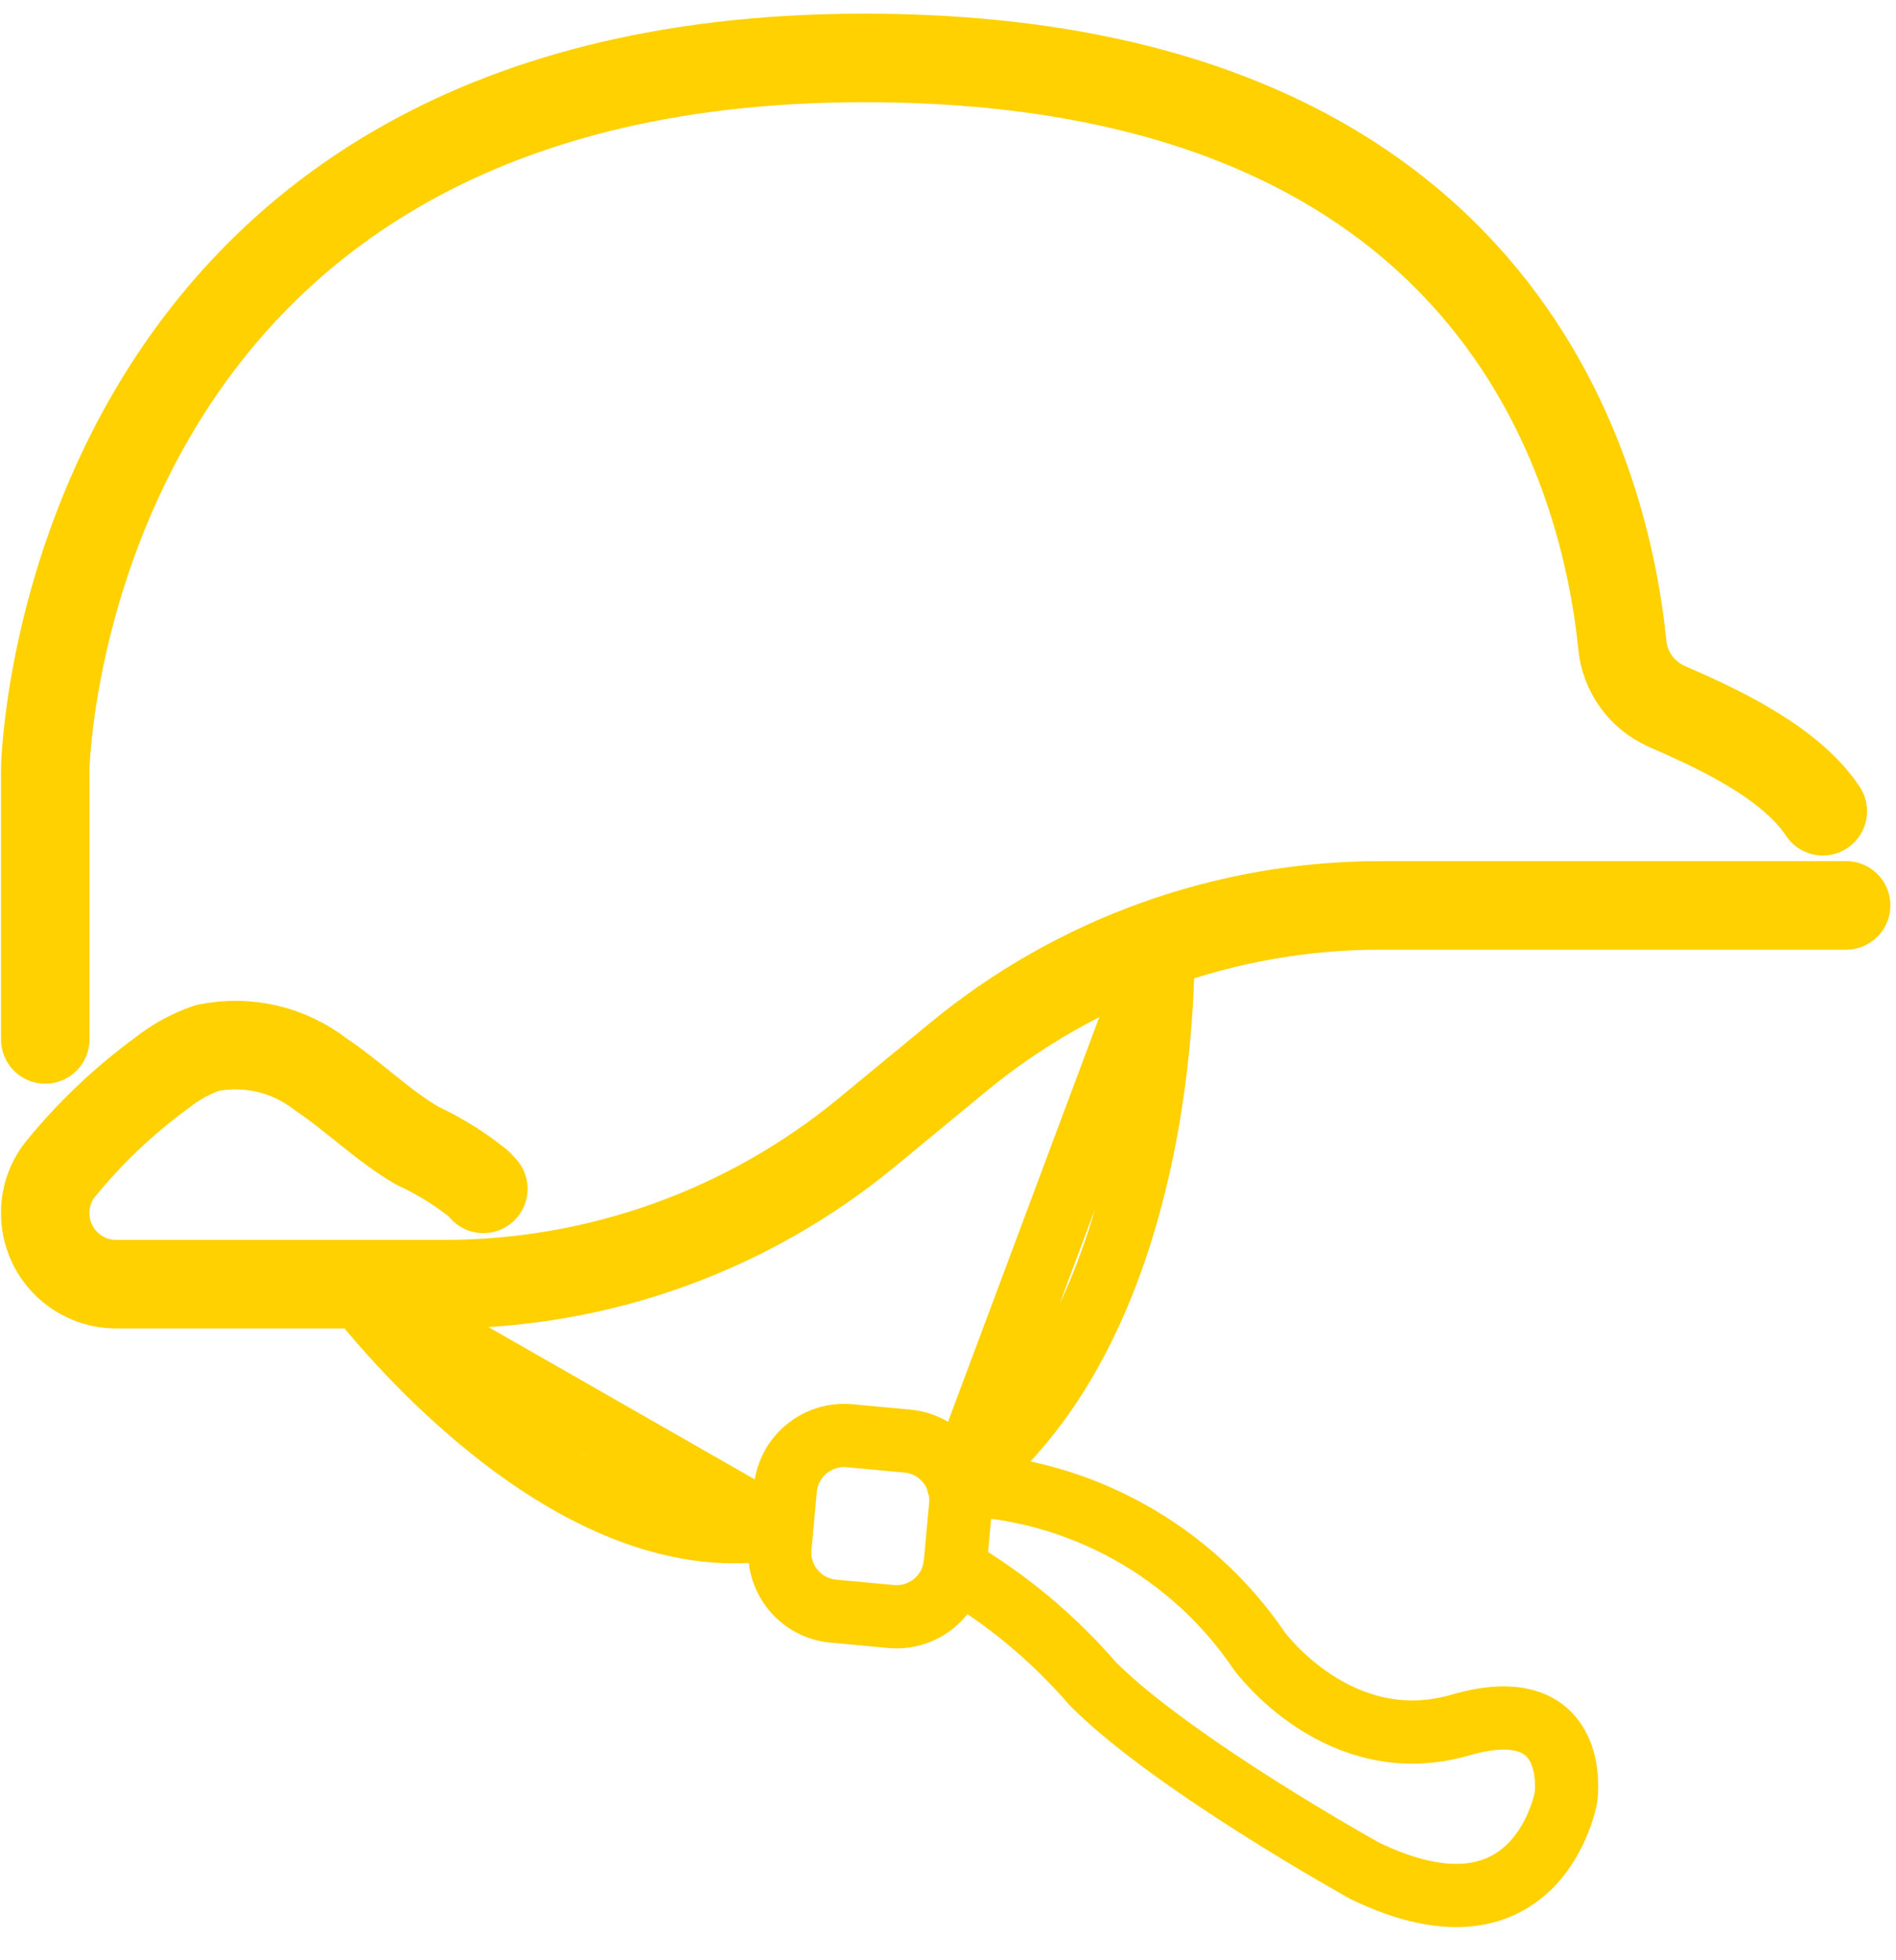
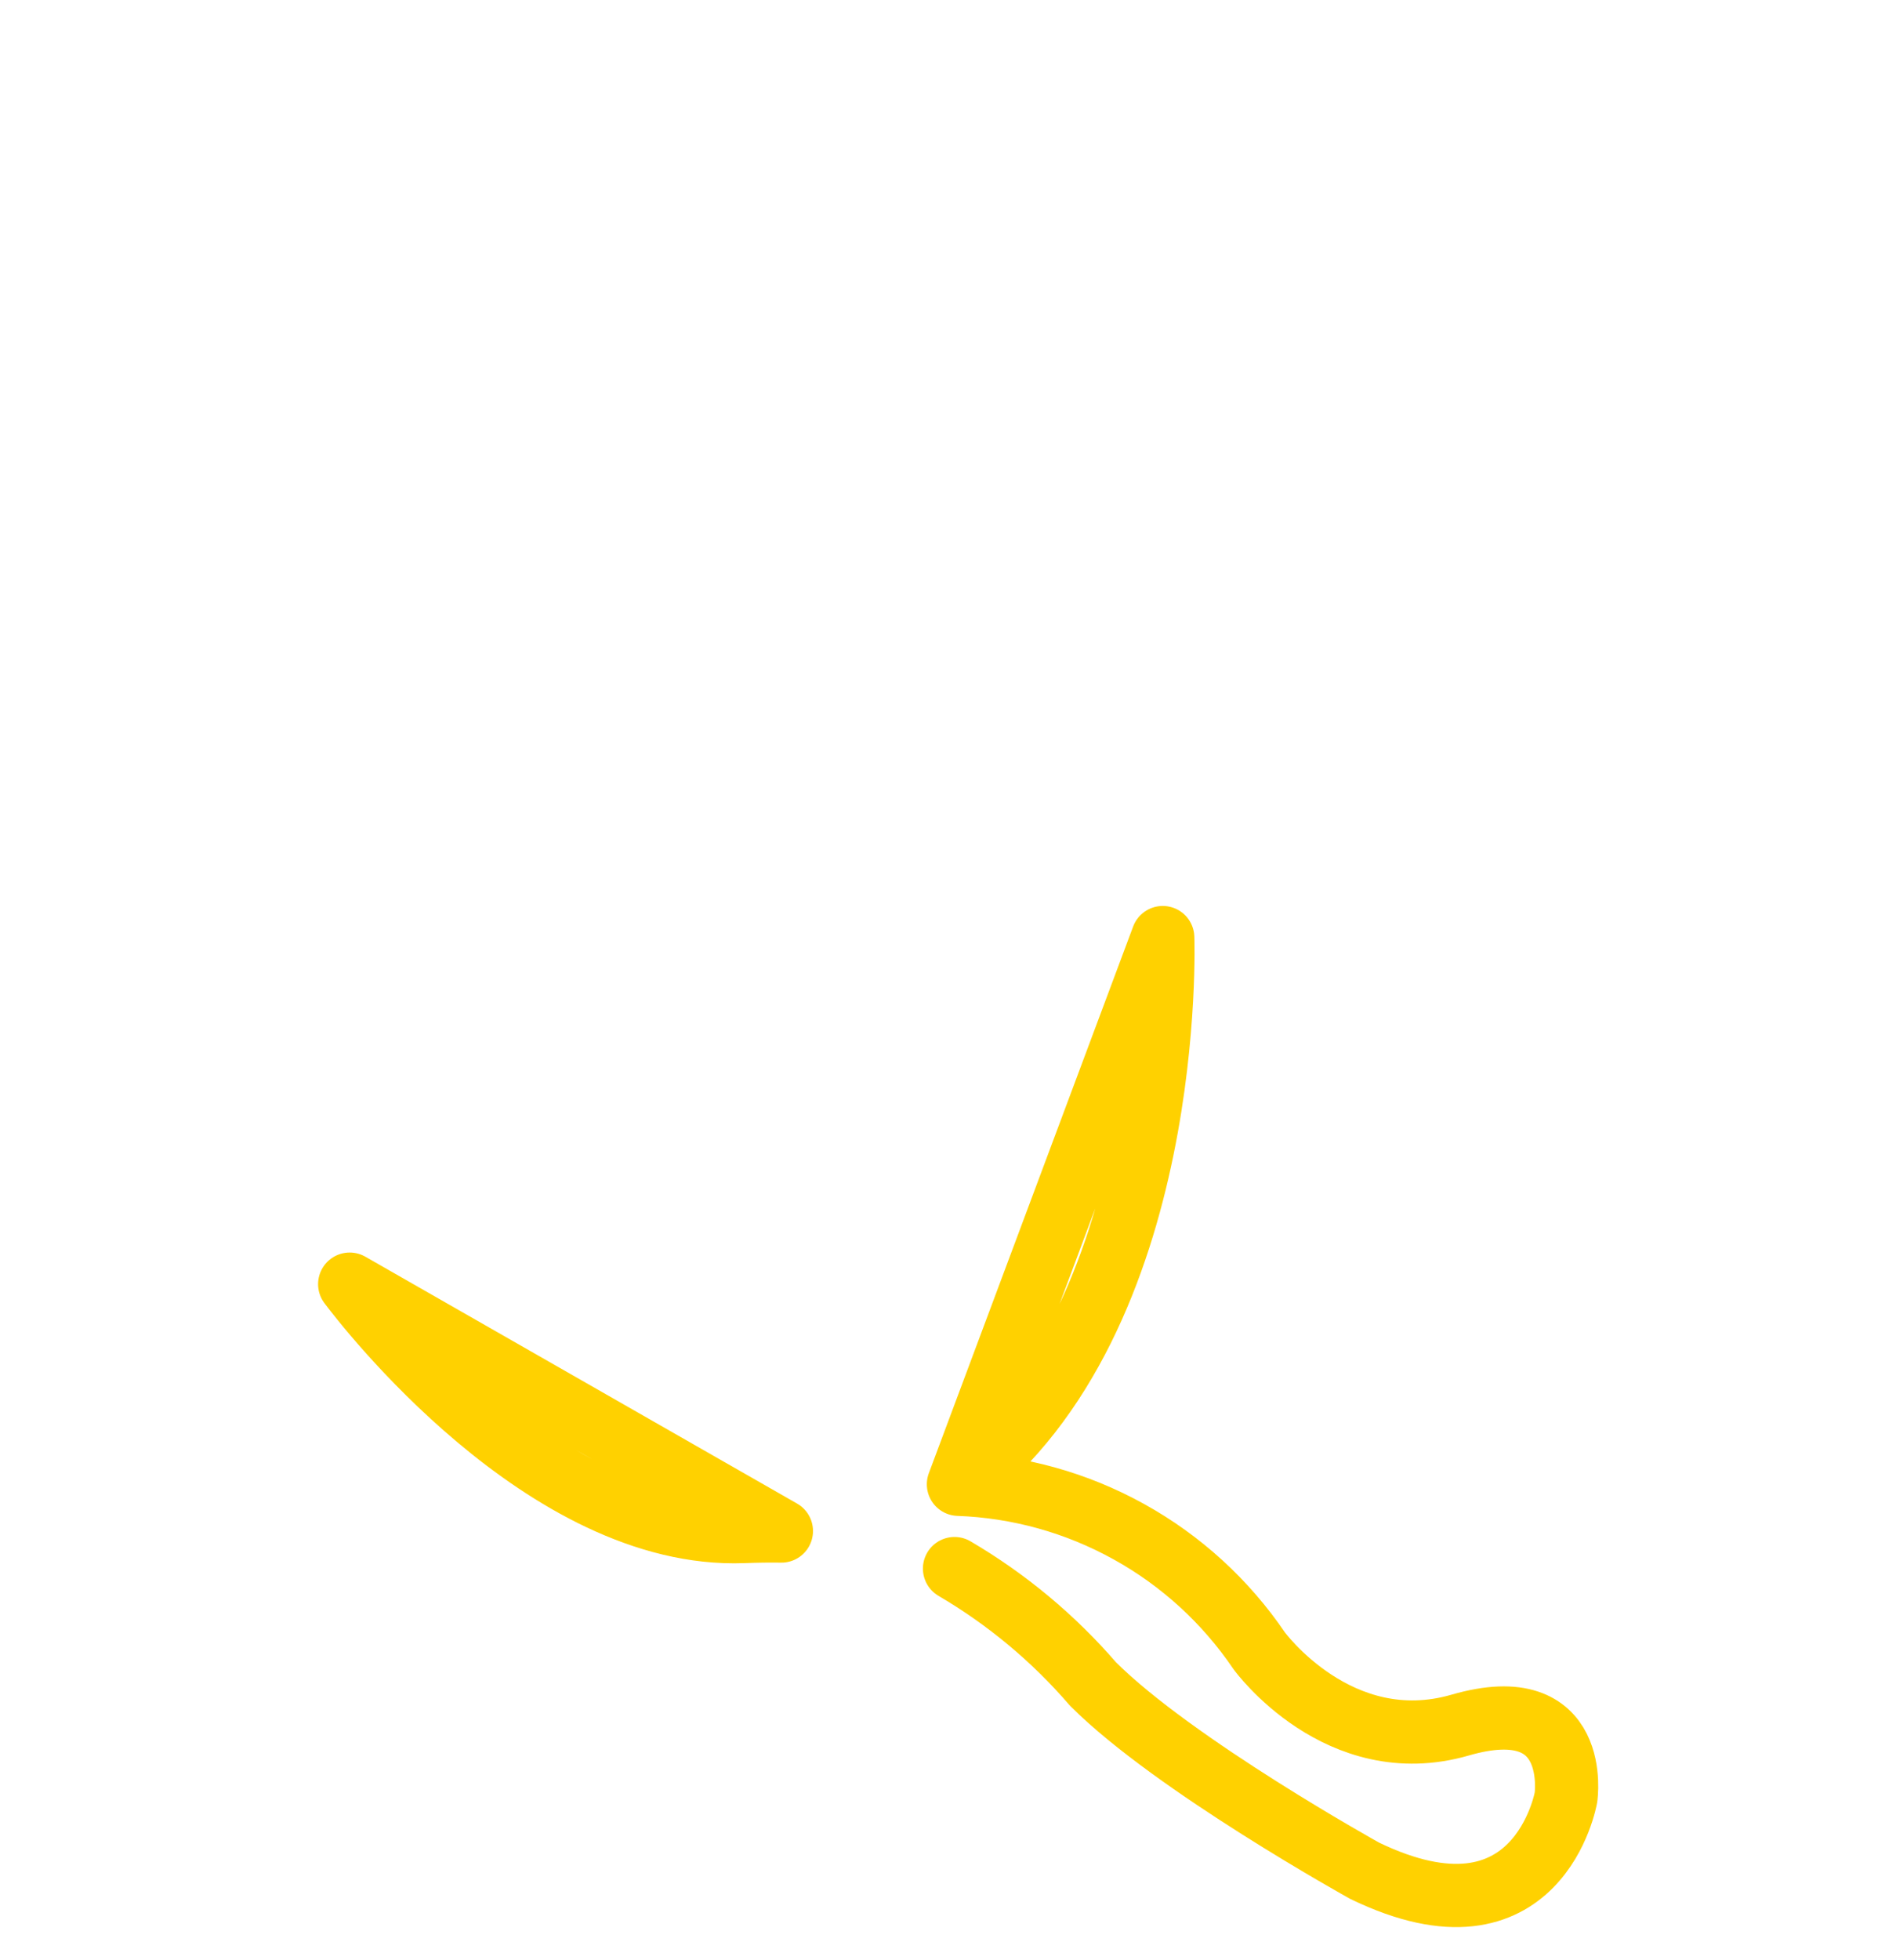
<svg xmlns="http://www.w3.org/2000/svg" width="30" height="31" viewBox="0 0 30 31" fill="none" class="yellowSvg" style="display: block;">
-   <path d="M0.716 16.438V12.152C0.716 12.152 0.929 0.916 13.675 0.916C23.636 0.916 25.382 7.373 25.669 10.194C25.689 10.404 25.764 10.606 25.887 10.777C26.011 10.949 26.178 11.084 26.371 11.17C27.032 11.461 28.3 12.007 28.842 12.829" stroke="#FFD100" stroke-width="1.4" stroke-linecap="round" stroke-linejoin="round" />
-   <path d="M7.648 18.801C7.622 18.771 7.595 18.742 7.566 18.714C7.271 18.478 6.95 18.279 6.608 18.121C6.058 17.802 5.604 17.343 5.075 16.99C4.824 16.795 4.533 16.656 4.223 16.584C3.913 16.512 3.591 16.509 3.279 16.573C3.021 16.662 2.78 16.794 2.566 16.963C1.966 17.401 1.424 17.914 0.955 18.491C0.798 18.688 0.713 18.934 0.716 19.187C0.716 19.484 0.834 19.769 1.044 19.979C1.254 20.19 1.54 20.308 1.837 20.308H7.033C9.471 20.308 11.833 19.46 13.714 17.91L15.164 16.715C17.046 15.165 19.407 14.318 21.845 14.318H29.211" stroke="#FFD100" stroke-width="1.4" stroke-linecap="round" stroke-linejoin="round" />
  <path d="M15.165 23.473C16.11 23.507 17.032 23.763 17.859 24.221C18.686 24.678 19.393 25.324 19.924 26.106C19.924 26.106 21.183 27.837 23.104 27.281C25.025 26.724 24.778 28.424 24.778 28.424C24.778 28.424 24.344 30.915 21.593 29.585C21.593 29.585 18.576 27.913 17.294 26.631C16.669 25.906 15.928 25.29 15.103 24.806M18.398 14.827C18.398 14.827 18.619 20.863 15.165 23.473L18.398 14.827ZM12.364 24.212C12.172 24.209 11.972 24.212 11.762 24.22C8.627 24.338 5.774 20.629 5.533 20.308L12.364 24.212Z" stroke="#FFD100" stroke-linecap="round" stroke-linejoin="round" />
-   <path d="M13.185 25.479L14.101 25.564C14.614 25.611 15.069 25.233 15.116 24.72L15.2 23.804C15.247 23.291 14.87 22.837 14.357 22.79L13.441 22.705C12.928 22.658 12.473 23.036 12.426 23.549L12.342 24.465C12.295 24.978 12.672 25.432 13.185 25.479Z" stroke="#FFD100" stroke-linecap="round" stroke-linejoin="round" />
</svg>